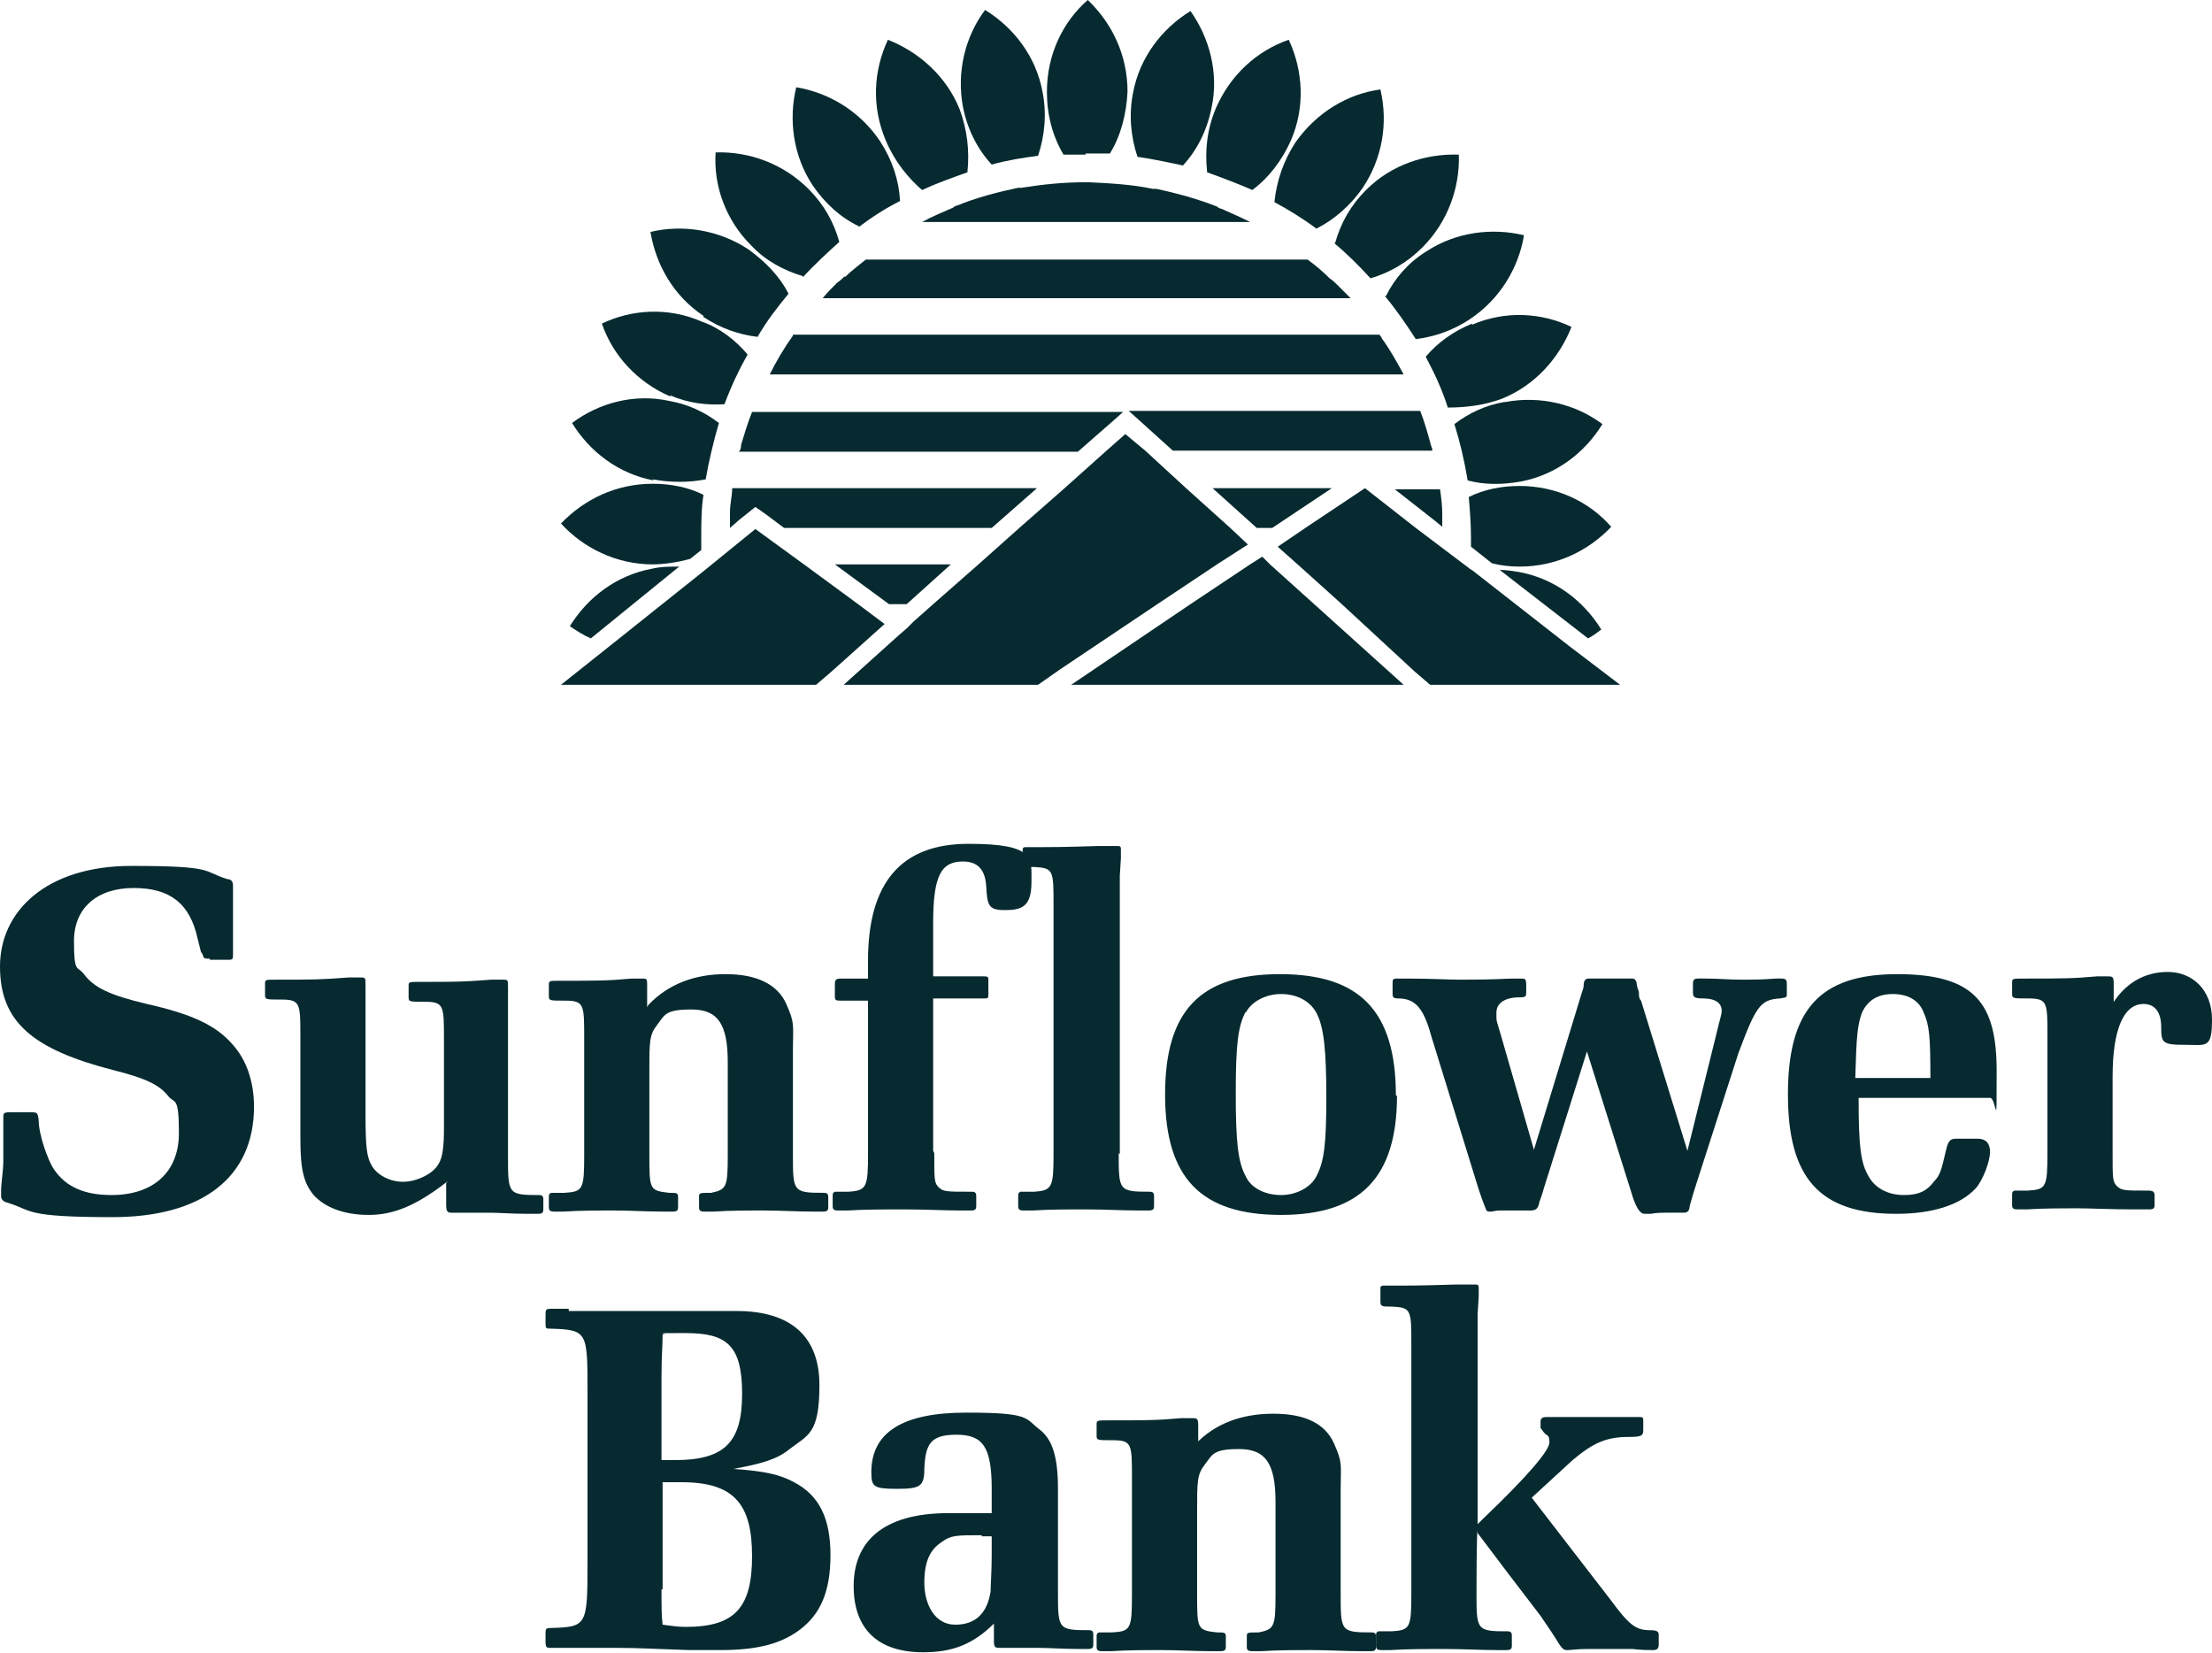
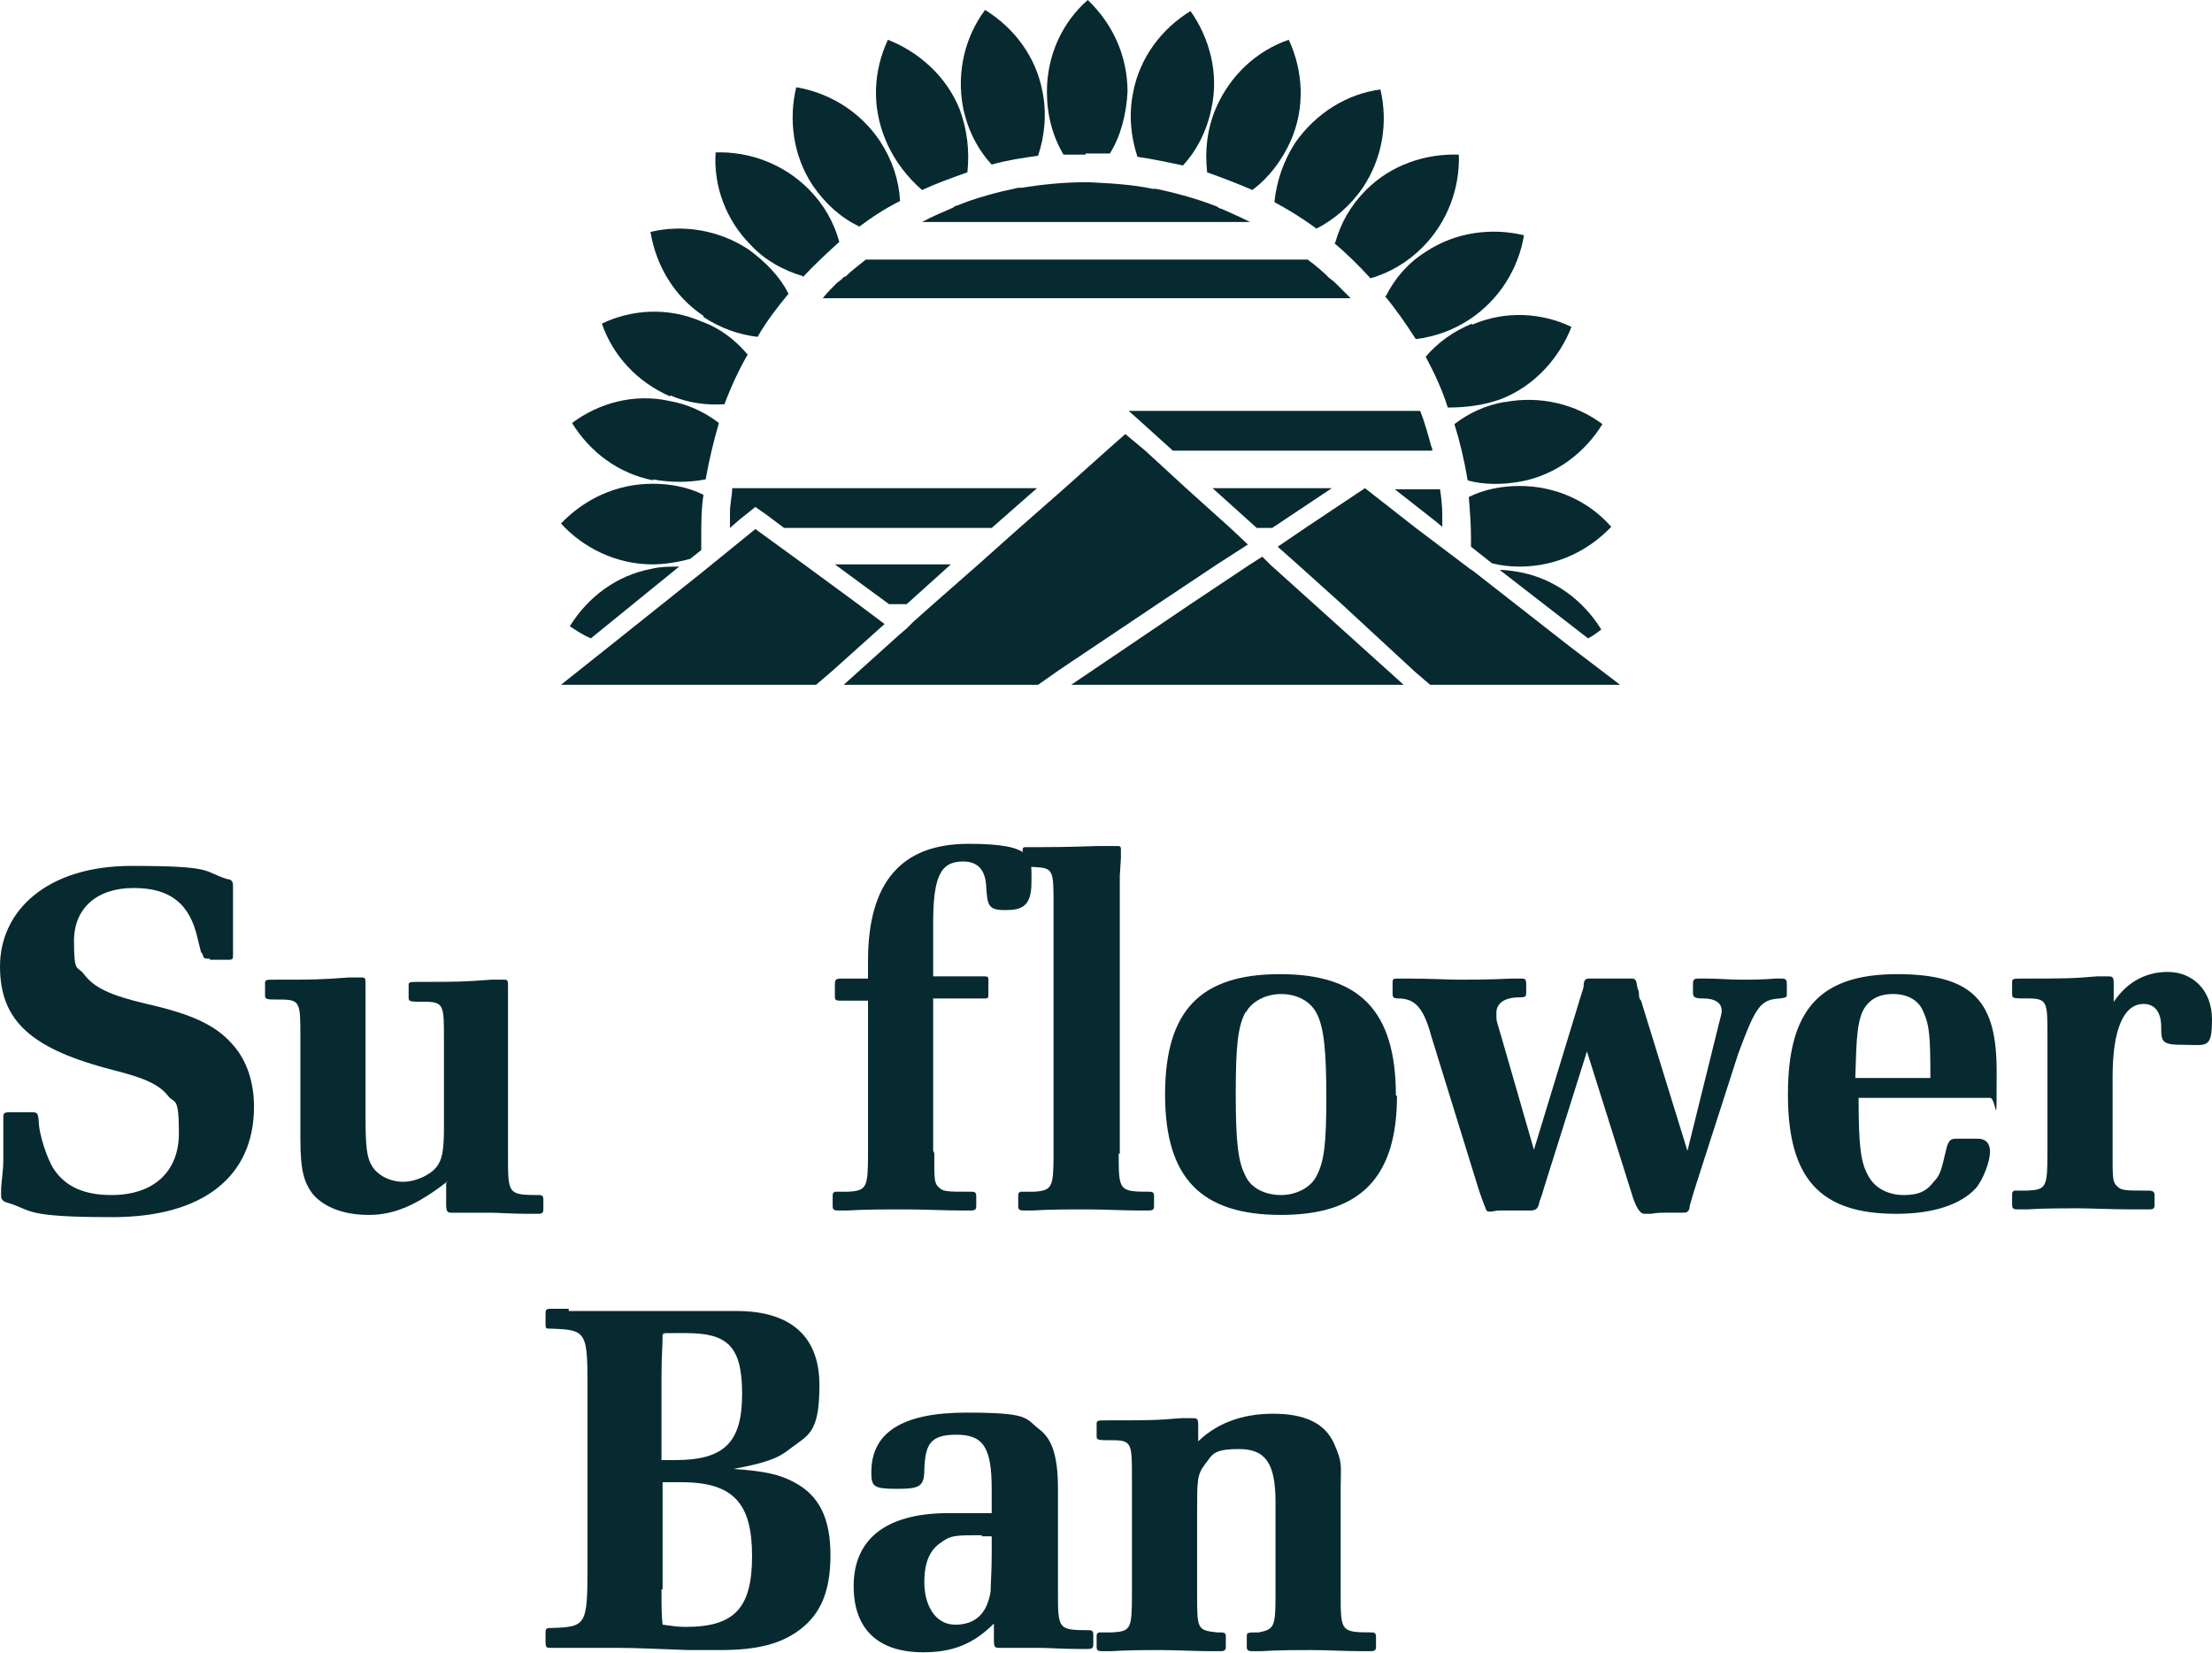
<svg xmlns="http://www.w3.org/2000/svg" id="Layer_2" version="1.1" viewBox="0 0 200.3 149.7">
  <defs>
    <style>
      .st0 {
        fill: #062a30;
      }
    </style>
  </defs>
  <g id="Layer_1-2">
    <g>
      <g>
        <path class="st0" d="M19,86.8c-.4,0-.5,0-.6-.2,0-.1-.1-.3-.2-.4l-.3-1.2c-.7-3.2-2.5-4.6-5.8-4.6s-5.4,1.8-5.4,4.8.3,2.2.9,3c.9,1.2,2.3,1.9,5.7,2.7,4,.9,6.2,1.9,7.7,3.6,1.3,1.4,2,3.4,2,5.7,0,6.4-4.7,10-12.8,10s-7.2-.6-9.5-1.3c-.4-.1-.6-.3-.6-.6s0-.3,0-.5c0-.7.2-1.8.2-2.7s0-1.3,0-2.6c0-.6,0-1.1,0-1.3,0-.4,0-.5.7-.5h1.6c.8,0,.8,0,.9.7,0,1.3.8,3.6,1.4,4.5,1.1,1.6,2.8,2.3,5.2,2.3,3.8,0,6.1-2.1,6.1-5.6s-.4-2.6-1-3.4c-.8-1-2.1-1.6-4.9-2.3C2.9,95,0,92.5,0,87.5s4.2-9.1,11.9-9.1,6.4.5,8.7,1.2c.4,0,.5.3.5.6s0,.2,0,.4c0,.6,0,1.2,0,2.7v1.5c0,.7,0,1.2,0,1.6s0,.5-.4.5h-1.7Z" />
        <path class="st0" d="M40.6,106.9c-2.8,2.2-4.9,3.1-7.2,3.1s-4-.7-5-1.8c-.9-1.1-1.2-2.3-1.2-5.1v-9.2c0-3.1,0-3.4-1.8-3.4-1.3,0-1.4,0-1.4-.4v-1c0-.4,0-.4,1-.4,3.5,0,3.9,0,6.6-.2h1c.5,0,.5,0,.5.7v1.9s0,9.9,0,9.9c0,2.8.1,3.8.6,4.6.5.8,1.6,1.4,2.8,1.4s2.7-.7,3.2-1.6c.4-.6.5-1.7.5-3.3v-8c0-3.1,0-3.4-1.8-3.4-1.3,0-1.4,0-1.4-.4v-1c0-.4,0-.4,1-.4,3.5,0,3.8,0,6.5-.2h1c.5,0,.5,0,.5.7v1.9s0,13.4,0,13.4c0,3.4,0,3.5,2.8,3.5.3,0,.4.1.4.4v.9c0,.3-.1.4-.5.4s-.5,0-.8,0c-1.6,0-2.8-.1-3.4-.1s-1.4,0-2.1,0c-.6,0-1.1,0-1.5,0s-.5-.1-.5-.8v-1.9h0Z" />
-         <path class="st0" d="M58.7,91c1.8-1.9,4.2-2.8,7-2.8s4.7.9,5.5,2.7.6,1.9.6,4.1v9.5c0,3.4,0,3.5,2.8,3.5.3,0,.4.1.4.4v.9c0,.3-.1.4-.5.4s-.5,0-.8,0c-1.5,0-3-.1-4.5-.1s-3.1,0-4.6.1c-.3,0-.6,0-.8,0-.4,0-.5-.1-.5-.4v-.9c0-.4,0-.4,1.1-.4,1.4-.3,1.5-.5,1.5-3.5v-8.3c0-3.5-.9-4.8-3.3-4.8s-2.4.5-3.1,1.4-.7,1.5-.7,4.2v7.5c0,3.2,0,3.3,1.8,3.5.7,0,.8,0,.8.4v.9c0,.3-.1.4-.5.4s-.5,0-.8,0c-1.5,0-3.1-.1-4.5-.1s-3.1,0-4.6.1c-.3,0-.6,0-.8,0-.4,0-.5-.1-.5-.4v-.9c0-.2,0-.3.2-.4h.2c0,0,1,0,1,0,1.7-.1,1.8-.3,1.8-3.5v-10.5c0-3.1,0-3.4-1.8-3.4-1.3,0-1.4,0-1.4-.4v-1c0-.4,0-.4,1-.4,3.4,0,4.3,0,6.5-.2h.9c.5,0,.5,0,.5.7v1.9h0Z" />
        <path class="st0" d="M84.6,104.4c0,2.3,0,2.6.3,3,.5.5.6.5,3.1.5.3,0,.4.1.4.4v.9c0,.3-.1.4-.5.4s-.6,0-.8,0c-1.5,0-3.3-.1-5.1-.1s-3.7,0-5.3.1c-.3,0-.6,0-.8,0-.4,0-.5-.1-.5-.4v-.9c0-.2,0-.3.2-.4h.2c0,0,1,0,1,0,1.7-.1,1.8-.4,1.8-3.5v-13.8h-2.3c-.6,0-.7,0-.7-.4v-1.1c0-.4.1-.5.6-.5h2.4v-1.6c0-7.1,3-10.6,9.1-10.6s5.7,1.3,5.7,3.5-.9,2.5-2.4,2.5-1.6-.4-1.7-2.2c-.1-1.5-.8-2.2-2.1-2.2-2,0-2.7,1.3-2.7,5.6v4.8h4.5c.4,0,.5,0,.5.3v1.3c0,.3,0,.4-.3.4h-4.7v13.8h0Z" />
        <path class="st0" d="M101.3,104.4c0,3.4,0,3.5,2.8,3.5.3,0,.4.1.4.4v.9c0,.3-.1.4-.5.4s-.5,0-.8,0c-1.5,0-3.2-.1-4.8-.1s-3.4,0-4.9.1c-.3,0-.6,0-.8,0-.4,0-.5-.1-.5-.4v-.9c0-.2,0-.3.2-.4h.2c0,0,1,0,1,0,1.7-.1,1.8-.4,1.8-3.5v-22.4c0-3.2,0-3.4-1.7-3.5-1,0-1.1,0-1.1-.4v-1c0-.3,0-.4.3-.4s.4,0,.8,0h.7c.4,0,2,0,5-.1.6,0,1.4,0,1.7,0s.4,0,.4.3v.8c0,0-.1,1.6-.1,1.6,0,.3,0,.9,0,1.6v23.6h0Z" />
        <path class="st0" d="M126.5,99.2c0,7.4-3.3,10.8-10.5,10.8s-10.5-3.3-10.5-10.9,3.2-10.9,10.4-10.9,10.5,3.3,10.5,11h0ZM112.8,91.6c-.7,1.3-.9,3-.9,7.4s.2,6.2.9,7.5c.5,1.1,1.8,1.7,3.2,1.7s2.7-.7,3.2-1.7c.7-1.3.9-2.9.9-7.1s-.2-6.4-.9-7.7c-.6-1.1-1.8-1.7-3.2-1.7s-2.7.7-3.2,1.7Z" />
        <path class="st0" d="M139.8,107.6c-.2.7-.4,1.2-.4,1.2-.1.6-.3.8-.8.8s-.6,0-1,0c-.3,0-.7,0-1,0s-.6,0-.8,0c-.4,0-.6.1-.8.1s-.3,0-.4-.1c0,0-.3-.7-.7-1.9l-4.3-13.9c-.7-2.6-1.5-3.4-3-3.4-.4,0-.5-.1-.5-.4v-.9c0-.4,0-.5.4-.5s.6,0,.9,0c2.1,0,3.7.1,4.8.1s2.6,0,4.7-.1c.4,0,.7,0,.8,0,.4,0,.5,0,.5.6v.6c0,.4,0,.5-.6.5-1.3,0-2.1.5-2.1,1.4s0,.6.4,2l3,10.4,4.3-14.1c.1-.3.2-.6.2-.7,0-.6.2-.7.5-.7.2,0,.5,0,.9,0,.2,0,.5,0,1,0s1.1,0,1.4,0c.2,0,.5,0,.6,0s.3,0,.4.4c0,0,0,.3.2.8,0,.6.1.7.2.8l4.2,13.6,2.6-10.5c.4-1.7.5-1.8.5-2.2,0-.7-.6-1.1-1.7-1.1-.7,0-.9-.1-.9-.5v-.8c0-.4.1-.5.5-.5h.6c1.2,0,2.2.1,3.2.1s2,0,3.2-.1h.5c.4,0,.5.1.5.5v.9c0,.3,0,.3-.6.4-1.8.1-2.2.7-3.8,5l-3.8,11.8c-.2.6-.4,1.3-.6,2,0,.4-.2.6-.5.6s-.5,0-.8,0c-.3,0-.6,0-.9,0s-.8,0-1.3.1h-.6c-.4,0-.8-.6-1.2-2l-4-12.7-4,12.7h0Z" />
        <path class="st0" d="M168.3,99.4c0,4.5.2,5.9.9,7.1.6,1.1,1.8,1.7,3.2,1.7s2.1-.4,2.7-1.2c.6-.6.7-1.1,1.1-2.8.2-.9.4-1.1.9-1.1h2c.7,0,1.1.4,1.1,1.2s-.6,2.5-1.3,3.3c-1.4,1.5-3.9,2.3-7.2,2.3-6.9,0-9.8-3.2-9.8-10.8s2.8-10.9,9.9-10.9,9,2.7,9,8.8,0,2.4-.6,2.4h-11.8,0ZM174.8,97.6c0-3.8-.1-4.8-.6-5.9-.4-1.1-1.4-1.7-2.8-1.7s-2.3.6-2.8,1.7c-.4,1.1-.5,2.1-.6,5.9h6.6Z" />
        <path class="st0" d="M191.1,91.2c1.2-2.1,3-3.2,5.2-3.2s4,1.6,4,4.3-.5,2.3-2.5,2.3-2.1-.2-2.1-1.6c0-1.4-.6-2.1-1.6-2.1-1.8,0-2.8,2.3-2.8,6.6v6.8c0,2.3,0,2.6.3,3,.5.5.6.5,3,.5.3,0,.5.1.5.4v.9c0,.3-.1.4-.5.4s-.9,0-1.4,0c-2.1,0-3.9-.1-5.1-.1s-3.1,0-4.6.1c-.3,0-.6,0-.8,0-.4,0-.5-.1-.5-.4v-.9c0-.2,0-.3.2-.4h.2c0,0,1,0,1,0,1.7-.1,1.8-.3,1.8-3.5v-10.5c0-3.1,0-3.4-1.8-3.4-1.3,0-1.4,0-1.4-.4v-1c0-.4,0-.4,1.1-.4,3.4,0,4.4,0,6.6-.2h.9c.5,0,.6,0,.6.7v2.1h0Z" />
        <path class="st0" d="M51.5,118.7c1,0,3.2,0,7.5,0s2.3,0,3.4,0c2,0,3.6,0,4.3,0,4.9,0,7.5,2.3,7.5,6.7s-1,4.5-2.7,5.8c-1.1.9-2.4,1.3-5.1,1.8,2.9.2,4.2.5,5.5,1.2,2.3,1.2,3.3,3.3,3.3,6.6s-.9,5.3-2.7,6.7c-1.7,1.3-3.8,1.9-7.3,1.9h-2.8c-3.1-.1-4.6-.2-6.5-.2s-3.2,0-4.4,0c-.6,0-1.4,0-1.6,0-.4,0-.5,0-.5-.6v-.7c0-.4,0-.5.5-.5,3.2-.1,3.3-.2,3.3-5.7v-15.7c0-5.4,0-5.6-3.3-5.7-.5,0-.5,0-.5-.5v-.7c0-.5,0-.6.5-.6h1.6c0,0,0,0,0,0ZM59.9,132.2c.5,0,.8,0,1.2,0,4.5,0,6.1-1.6,6.1-6s-1.4-5.5-5.1-5.5-1.2,0-2.1.1c0,1.2-.1,1.8-.1,3.9v7.4h0ZM59.9,143.9c0,1.6,0,2.4.1,3.2.8.1,1.3.2,2.1.2,4.4,0,6-1.7,6-6.4s-1.6-6.7-6.4-6.7-1,0-1.7,0v9.7Z" />
        <path class="st0" d="M89.8,134.8c0-3.8-.8-4.9-3.2-4.9s-2.8.9-2.9,3.1c0,1.6-.4,1.8-2.5,1.8s-2.3-.2-2.3-1.5c0-3.6,2.8-5.4,8.6-5.4s5.3.5,6.6,1.5c1.2.9,1.7,2.5,1.7,5.4v9.3c0,3.4,0,3.5,2.8,3.5.3,0,.4.1.4.4v.9c0,.3-.1.4-.5.4s-.5,0-.8,0c-1.5,0-2.7-.1-3.6-.1s-1.5,0-2.2,0c-.6,0-1.1,0-1.3,0-.5,0-.6,0-.6-.7v-1.5c-1.9,1.9-3.8,2.6-6.4,2.6-4.1,0-6.3-2.1-6.3-6s2.5-6.6,8.6-6.6h3.9v-2.4h0ZM88.9,139c-2.3,0-2.8,0-3.6.6-1.1.7-1.6,1.8-1.6,3.7s.9,3.8,2.8,3.8,2.9-1.1,3.2-3c0-.6.1-1.8.1-3.3v-1.7h-.9Z" />
        <path class="st0" d="M108.2,130.8c1.8-1.9,4.2-2.8,7.1-2.8s4.7.9,5.5,2.7.6,1.9.6,4.1v9.5c0,3.4,0,3.5,2.8,3.5.3,0,.4.1.4.4v.9c0,.3-.1.4-.5.4s-.5,0-.8,0c-1.5,0-3-.1-4.5-.1s-3.1,0-4.6.1c-.3,0-.6,0-.8,0-.4,0-.5-.1-.5-.4v-.9c0-.4,0-.4,1.1-.4,1.4-.3,1.5-.5,1.5-3.5v-8.3c0-3.5-.9-4.8-3.3-4.8s-2.4.5-3.1,1.4-.7,1.5-.7,4.2v7.5c0,3.2,0,3.3,1.8,3.5.7,0,.8,0,.8.4v.9c0,.3-.1.4-.5.4s-.5,0-.8,0c-1.5,0-3.1-.1-4.5-.1s-3.1,0-4.6.1c-.3,0-.6,0-.8,0-.4,0-.5-.1-.5-.4v-.9c0-.2,0-.3.2-.4h.2c0,0,1,0,1,0,1.7-.1,1.8-.3,1.8-3.5v-10.5c0-3.1,0-3.4-1.8-3.4-1.3,0-1.4,0-1.4-.4v-1c0-.4,0-.4,1.1-.4,3.4,0,4.3,0,6.6-.2h.9c.5,0,.6,0,.6.7v1.9h0Z" />
-         <path class="st0" d="M134.2,137.6c4.3-4.1,6.1-6.3,6.1-7s-.2-.6-.4-.8c-.2-.2-.3-.4-.4-.5v-.6c0-.3.2-.4.5-.4s.4,0,.6,0c1.2,0,2.4,0,3.7,0s2.4,0,3.5,0c.2,0,.4,0,.6,0,.3,0,.4,0,.4.3v.9c0,.5-.2.6-1.3.6-2,0-3.2.5-5.1,2.1l-3.7,3.4,7.1,9.2c1.7,2.3,2.3,2.8,3.6,2.8.6,0,.8.1.8.4v.9c0,.3-.1.5-.5.5s-1,0-1.9-.1c-.5,0-1.2,0-2.2,0s-1.5,0-1.9,0c-.8,0-1.5.1-1.7.1-.4,0-.5,0-1.1-1-.5-.8-.8-1.2-1.4-2.1-2-2.6-3.9-5.1-5.7-7.5v-.2c-.1,0-.1,5.6-.1,5.6,0,3.4,0,3.5,2.8,3.5.3,0,.4.1.4.4v.9c0,.3-.1.4-.5.4s-.5,0-.8,0c-1.5,0-3.2-.1-4.8-.1s-3.4,0-4.9.1c-.3,0-.6,0-.8,0-.4,0-.5-.1-.5-.4v-.9c0-.2,0-.3.2-.4h.2c0,0,1,0,1,0,1.7-.1,1.8-.3,1.8-3.5v-22.4c0-3.2,0-3.4-1.7-3.5-1,0-1.1,0-1.1-.5v-1c0-.3,0-.4.3-.4s.4,0,.8,0h.7c.4,0,2,0,5-.1.6,0,1.4,0,1.7,0s.4,0,.4.3v.8c0,0-.1,1.6-.1,1.6,0,.3,0,.9,0,1.6v17.4l.4-.4h0Z" />
      </g>
      <g>
        <path class="st0" d="M51.6,56.7c.6.4,1.2.8,1.9,1.1l8-6.5c-.8,0-1.7,0-2.5.2-3.2.6-5.8,2.6-7.4,5.2h0Z" />
        <path class="st0" d="M59,51.1c1.2,0,2.4-.2,3.5-.5l1-.8c0-.3,0-.7,0-1.1,0-1.3,0-2.6.2-3.9-1.4-.7-3-1-4.6-1-3.3,0-6.2,1.4-8.3,3.6,2,2.2,5,3.7,8.3,3.7h0Z" />
        <path class="st0" d="M59.1,43.4c1.6.3,3.3.3,4.8,0,.3-1.7.7-3.4,1.2-5.1-1.3-1-2.8-1.7-4.5-2-3.2-.7-6.4.2-8.8,2,1.6,2.6,4.2,4.6,7.4,5.2Z" />
        <path class="st0" d="M60.7,35.8c1.6.7,3.3.9,4.9.8.6-1.6,1.3-3.1,2.1-4.5h0c-1.1-1.3-2.5-2.4-4.2-3-3-1.3-6.3-1.1-9,.2,1,2.9,3.2,5.3,6.2,6.6h0Z" />
        <path class="st0" d="M63.7,28.7c1.5,1,3.2,1.6,4.9,1.8.8-1.4,1.8-2.7,2.8-3.9-.8-1.6-2.1-2.9-3.6-4-2.7-1.8-6-2.3-8.9-1.6.5,3,2.1,5.8,4.8,7.6h0Z" />
        <path class="st0" d="M72.7,25.1c1-1.1,2.2-2.2,3.3-3.2-.5-1.8-1.4-3.4-2.8-4.8-2.3-2.3-5.4-3.4-8.4-3.3-.2,3,.9,6.1,3.2,8.4,1.3,1.4,3,2.3,4.7,2.8h0Z" />
        <path class="st0" d="M77.7,20.6c1.2-.9,2.4-1.7,3.8-2.4-.1-1.9-.7-3.7-1.8-5.4-1.8-2.7-4.6-4.4-7.6-4.9-.7,2.9-.3,6.2,1.5,8.9,1.1,1.6,2.5,2.9,4.2,3.7Z" />
        <path class="st0" d="M83.5,17.2c1.3-.6,2.7-1.1,4.1-1.6.2-1.9,0-3.8-.7-5.7-1.2-3-3.7-5.2-6.5-6.3-1.3,2.8-1.5,6-.2,9.1.8,1.9,2,3.4,3.4,4.6Z" />
        <path class="st0" d="M89.8,14.9c1.4-.4,2.8-.6,4.2-.8.6-1.8.8-3.8.4-5.8-.6-3.2-2.6-5.8-5.2-7.4-1.8,2.4-2.6,5.6-2,8.8.4,2,1.3,3.8,2.6,5.2h0Z" />
        <path class="st0" d="M98.3,13.9c.8,0,1.5,0,2.2,0,1-1.6,1.5-3.6,1.6-5.6C102.1,5,100.7,2.1,98.5,0c-2.3,2-3.7,5-3.7,8.3,0,2.1.5,4,1.5,5.7.7,0,1.3,0,2,0h0Z" />
        <path class="st0" d="M107.1,15h0c1.3-1.4,2.2-3.2,2.6-5.2.7-3.2-.2-6.4-1.9-8.8-2.6,1.6-4.6,4.2-5.2,7.4-.4,2-.2,4,.4,5.8,1.4.2,2.8.5,4.2.8h0Z" />
        <path class="st0" d="M109.3,15.6c1.4.5,2.7,1,4.1,1.6,1.5-1.1,2.7-2.7,3.5-4.5,1.3-3,1.1-6.3-.2-9.1-2.9,1-5.3,3.2-6.6,6.2-.8,1.9-1,3.8-.8,5.7h0Z" />
        <path class="st0" d="M115.4,18.3c1.3.7,2.6,1.5,3.8,2.4,1.6-.8,3.1-2.1,4.2-3.7,1.8-2.7,2.3-5.9,1.6-8.9-3,.4-5.8,2.1-7.7,4.8-1.1,1.7-1.7,3.5-1.9,5.4h0Z" />
        <path class="st0" d="M120.8,22c1.2,1,2.3,2.1,3.3,3.2,1.7-.5,3.3-1.4,4.7-2.8,2.3-2.3,3.4-5.4,3.3-8.4-3-.1-6.1.9-8.4,3.2-1.4,1.4-2.3,3-2.8,4.8Z" />
        <path class="st0" d="M125.4,26.8c1,1.2,1.9,2.5,2.8,3.9,1.7-.2,3.4-.8,4.9-1.8,2.7-1.8,4.4-4.6,4.9-7.6-2.9-.7-6.2-.3-8.9,1.5-1.6,1-2.8,2.4-3.6,4h0Z" />
        <path class="st0" d="M133.3,29.3c-1.7.7-3.1,1.7-4.2,3,.8,1.5,1.5,3,2,4.6,1.6,0,3.3-.2,4.9-.8,3-1.2,5.2-3.7,6.3-6.5-2.7-1.3-6-1.5-9-.2h0Z" />
        <path class="st0" d="M136.2,36.4c-1.7.3-3.2,1-4.5,2,.5,1.6.9,3.3,1.2,5.1,1.5.4,3.1.4,4.8.1,3.2-.6,5.8-2.6,7.4-5.2-2.4-1.8-5.6-2.6-8.8-2h0Z" />
        <path class="st0" d="M133,45c.1,1.2.2,2.5.2,3.7v.8l1.9,1.5c.8.2,1.6.3,2.5.3,3.3,0,6.2-1.4,8.3-3.6-2-2.3-5-3.7-8.3-3.7-1.6,0-3.2.3-4.6,1h0Z" />
        <path class="st0" d="M135.8,51.6l8,6.2c.4-.2.8-.5,1.2-.8-1.6-2.6-4.2-4.6-7.4-5.2-.6-.1-1.2-.2-1.8-.2Z" />
        <path class="st0" d="M110.2,18.7c-1.8-.7-3.6-1.2-5.5-1.6,0,0-.2,0-.3,0-1.9-.4-3.8-.5-5.8-.6h-.3c-2,0-3.9.2-5.8.5,0,0-.2,0-.3,0-1.9.4-3.8.9-5.5,1.6h0c-.1,0-.3.1-.4.2-.9.4-1.9.8-2.8,1.3h29.7c-.8-.4-1.7-.8-2.6-1.2-.1,0-.3-.1-.4-.2h0Z" />
        <path class="st0" d="M76.5,25c-.2.2-.4.4-.7.6-.5.5-.9.9-1.3,1.4h47.8c-.4-.4-.8-.8-1.2-1.2-.2-.2-.4-.4-.7-.6-.6-.6-1.3-1.2-2-1.7h-40c-.6.5-1.3,1-1.9,1.6Z" />
-         <path class="st0" d="M71.8,30.3s0,0,0,.1c-.8,1.1-1.5,2.3-2.1,3.5h57.4c-.6-1.1-1.2-2.2-2-3.3,0-.1-.1-.2-.2-.3h-53.1Z" />
-         <path class="st0" d="M67.1,40.3c0,.2,0,.4-.2.6h30.7l3.2-2.8.9-.8h-33.6c-.4,1-.7,2-1,3h0Z" />
        <path class="st0" d="M129.7,40.8c0-.1,0-.2-.1-.4-.3-1.1-.6-2.2-1-3.2h-26.4l.9.8,3.1,2.8h23.5Z" />
        <path class="st0" d="M93.9,44.2h-27.6c0,.7-.2,1.4-.2,2.2,0,.5,0,.9,0,1.4l.8-.7.5-.4,1-.8,1,.7,1.6,1.2h18.8l4.1-3.6h0Z" />
        <polygon class="st0" points="115.2 47.8 120.6 44.2 109.8 44.2 113.8 47.8 115.2 47.8" />
        <path class="st0" d="M130.6,47.6c0-.3,0-.7,0-1,0-.8-.1-1.6-.2-2.3h-4.1l3.7,2.9.6.5h0Z" />
        <polygon class="st0" points="82.1 54.7 86.1 51.1 75.6 51.1 80.5 54.7 82.1 54.7" />
        <polygon class="st0" points="77.7 54.7 72.8 51.1 68.4 47.9 63.6 51.8 55.2 58.5 50.8 62 66.1 62 73.9 62 75.3 60.8 80.1 56.5 77.7 54.7" />
        <polygon class="st0" points="110.2 51.1 113 49.3 111.4 47.8 107.4 44.2 103.7 40.8 101.9 39.3 100.2 40.8 96.4 44.2 92.3 47.8 88.6 51.1 84.5 54.7 82.7 56.3 82.1 56.9 81.4 57.5 76.4 62 87.6 62 89 62 90.4 62 94 62 96 60.6 104.8 54.7 110.2 51.1" />
        <polygon class="st0" points="115 51.1 114.3 50.4 113.2 51.1 107.8 54.7 97 62 127.1 62 119 54.7 115 51.1" />
        <polygon class="st0" points="142.1 58.5 133.4 51.7 133.1 51.5 128.2 47.8 123.6 44.2 118.2 47.8 115.7 49.5 117.5 51.1 121.5 54.7 128.1 60.8 129.5 62 130.6 62 146.7 62 142.1 58.5" />
      </g>
    </g>
  </g>
</svg>